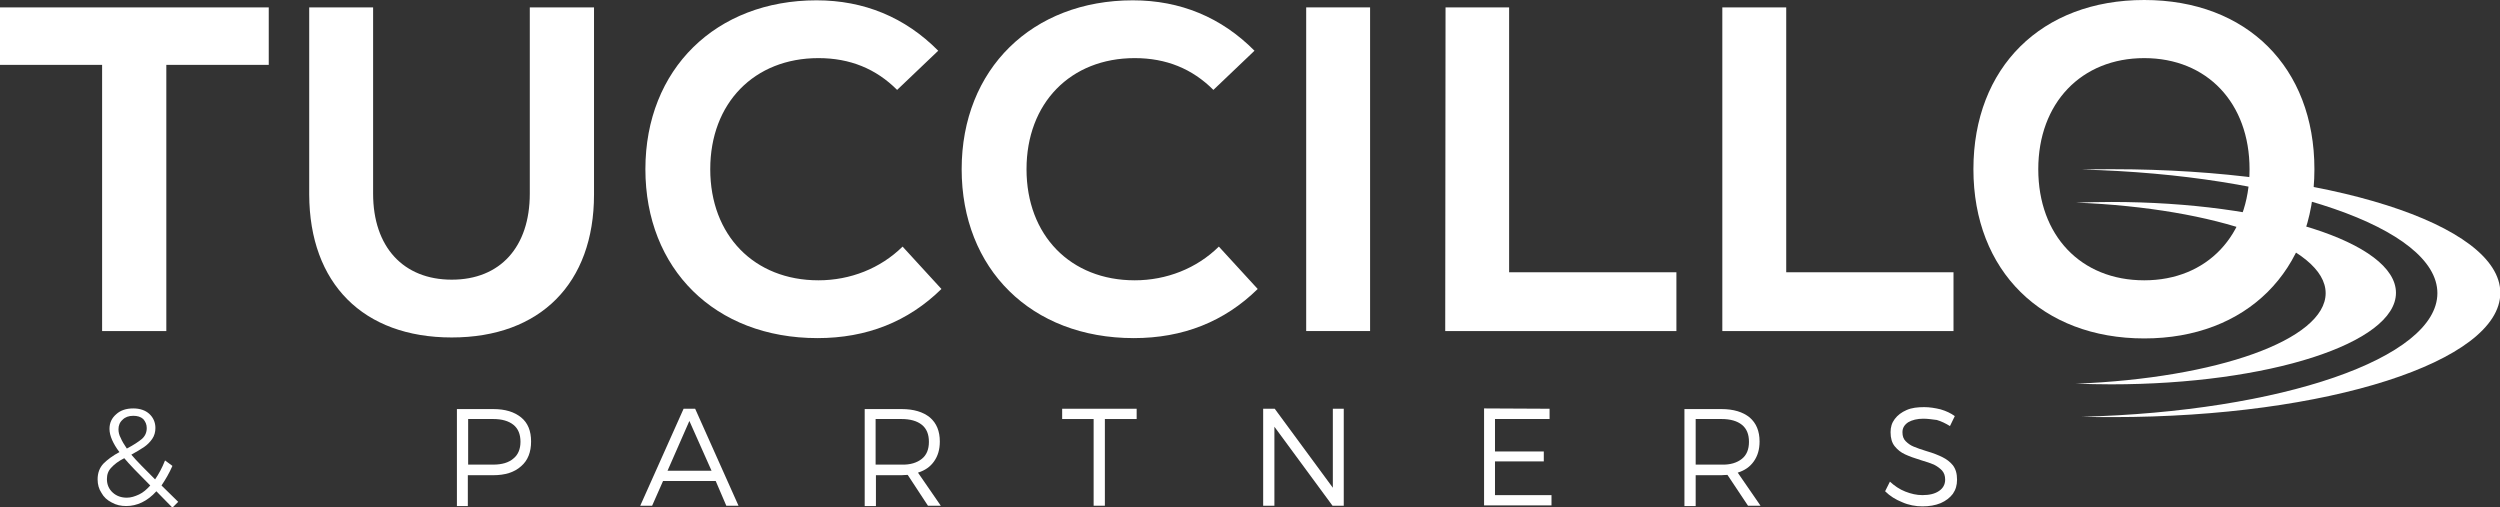
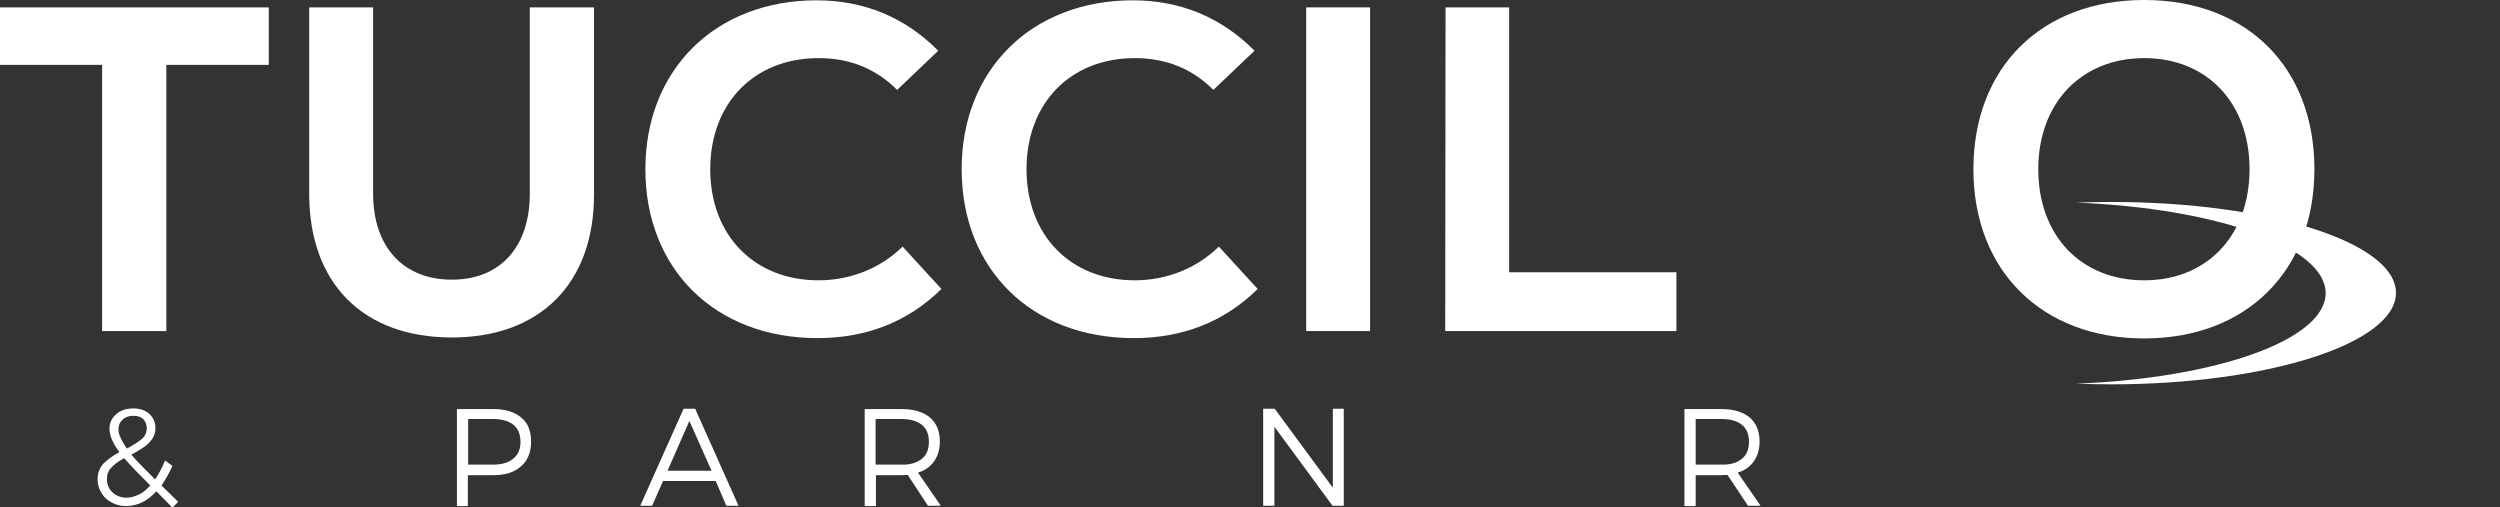
<svg xmlns="http://www.w3.org/2000/svg" id="Livello_2_00000010272818442486754400000009956594220611605689_" x="0px" y="0px" viewBox="0 0 778.6 158" style="enable-background:new 0 0 778.6 158;" xml:space="preserve">
  <rect x="0" y="0" width="778.6" height="158" fill="#333333" stroke="none" />
  <style type="text/css">	.st0{fill:#FFFFFF;}</style>
  <g id="PAGINA_SINGOLA_SERVIZI">
-     <path class="st0" d="M658.1,52.7c-3.3,0-6.6,0-9.8,0.1c62,1.6,110.8,18.2,110.8,38.5s-48.8,36.9-110.8,38.5  c3.2,0.1,6.5,0.1,9.8,0.1c66.6,0,120.6-17.3,120.6-38.7S724.6,52.7,658.1,52.7L658.1,52.7z" />
    <path class="st0" d="M657.5,62.9c-3.7,0-7.4,0.1-11,0.2c43.8,1.7,77.8,13.7,77.8,28.2s-33.9,26.5-77.8,28.2c3.6,0.1,7.3,0.2,11,0.2  c49,0,88.7-12.8,88.7-28.5S706.5,62.9,657.5,62.9L657.5,62.9z" />
    <g>
      <path class="st0" d="M0,2.3h83.7v17.9H51.8v82.9h-20V20.2H0V2.3z" />
      <path class="st0" d="M96.3,60.6V2.3h19.9v58c0,16.6,9.4,26.8,24.5,26.8S165,76.9,165,60.3v-58h20v58.3c0,27.6-16.7,44.5-44.3,44.5   S96.4,88.3,96.3,60.6L96.3,60.6z" />
      <path class="st0" d="M201,52.7c0-31.2,22-52.6,53.3-52.6c14.8,0,27.6,5.3,37.9,15.7l-12.8,12.2c-6.6-6.6-14.7-9.9-24.5-9.9   c-20,0-33.7,14-33.7,34.6s13.7,34.6,33.7,34.6c9.9,0,19.3-3.7,26.2-10.5L293.2,90c-10.4,10.2-23.3,15.3-38.6,15.3   C222.6,105.3,201,83.7,201,52.7L201,52.7z" />
      <path class="st0" d="M299.5,52.7c0-31.2,22-52.6,53.3-52.6c14.8,0,27.6,5.3,37.9,15.7l-12.8,12.2c-6.6-6.6-14.7-9.9-24.5-9.9   c-20,0-33.7,14-33.7,34.6s13.7,34.6,33.7,34.6c9.9,0,19.3-3.7,26.2-10.5L391.7,90c-10.4,10.2-23.3,15.3-38.6,15.3   C321.1,105.3,299.5,83.7,299.5,52.7L299.5,52.7z" />
      <path class="st0" d="M406.8,2.3h19.9v100.8h-19.9V2.3z" />
      <path class="st0" d="M450.2,2.3H470v82.5h52.1v18.3h-72L450.2,2.3L450.2,2.3z" />
-       <path class="st0" d="M536.4,2.3h19.9v82.5h52.1v18.3h-72V2.3z" />
      <path class="st0" d="M614.6,52.7C614.6,21,635.8,0,667.8,0s53,21,53,52.7s-21.2,52.7-53,52.7S614.6,84.4,614.6,52.7z M667.8,87.3   c19.6,0,32.8-14,32.8-34.6s-13.2-34.6-32.8-34.6s-33,14-33,34.6S648,87.3,667.8,87.3z" />
    </g>
    <g>
      <path class="st0" d="M48.7,153c-2.8,3.1-6,4.6-9.4,4.6c-1.6,0-3.1-0.3-4.5-1.1c-1.4-0.7-2.5-1.7-3.2-3c-0.8-1.2-1.2-2.6-1.2-4.2   c0-2,0.6-3.6,1.8-4.9c1.2-1.2,2.9-2.5,5-3.6c-1.1-1.4-1.8-2.7-2.3-3.8c-0.5-1.2-0.8-2.3-0.8-3.4c0-1.9,0.7-3.4,2.1-4.6   c1.3-1.2,3.1-1.8,5.3-1.8c2.1,0,3.8,0.6,5,1.7s1.9,2.6,1.9,4.4c0,1.2-0.3,2.4-1,3.4c-0.7,1-1.5,1.8-2.5,2.5c-1,0.7-2.4,1.5-4,2.4   c1.6,1.9,4.1,4.4,7.4,7.7c1.1-1.6,2.2-3.6,3.1-5.9l2.3,1.7c-1,2.3-2.2,4.3-3.4,6.1l5.2,5.1l-1.8,1.8L48.7,153L48.7,153z    M46.8,151.2c-3.9-3.9-6.6-6.7-8.1-8.5c-1.8,0.9-3.1,1.9-4,2.9c-1,1-1.4,2.2-1.4,3.6c0,1.7,0.6,3.1,1.8,4.2   c1.2,1.1,2.7,1.6,4.4,1.6c1.3,0,2.5-0.4,3.8-1S45.7,152.4,46.8,151.2L46.8,151.2z M39.5,139.7c2.1-1.1,3.6-2.1,4.7-3   c1-0.9,1.5-2,1.5-3.4c0-1.1-0.4-2-1.1-2.8c-0.8-0.7-1.8-1-3.1-1c-1.4,0-2.5,0.4-3.3,1.2c-0.9,0.8-1.3,1.8-1.3,3   c0,0.9,0.2,1.8,0.7,2.7C38,137.4,38.7,138.5,39.5,139.7L39.5,139.7z" />
      <path class="st0" d="M165.4,137.5c0,3.3-1,5.9-3.1,7.7c-2.1,1.9-5,2.8-8.7,2.8h-7.9v9.6h-3.4v-30.2h11.3c3.8,0,6.6,0.9,8.7,2.6   C164.4,131.7,165.4,134.2,165.4,137.5z M162.1,137.6c0-2.3-0.7-4.1-2.2-5.3c-1.5-1.2-3.6-1.8-6.3-1.8h-7.8v14.2h7.8   c2.7,0,4.8-0.6,6.3-1.9C161.3,141.7,162.1,139.9,162.1,137.6z" />
      <path class="st0" d="M222.9,149.8h-16.4l-3.4,7.7h-3.7l13.5-30.2h3.6l13.5,30.2h-3.8L222.9,149.8L222.9,149.8z M221.6,146.6   l-6.9-15.5l-6.8,15.5H221.6z" />
      <path class="st0" d="M282.7,147.9c-0.8,0-1.5,0.1-1.9,0.1h-8v9.6h-3.5v-30.2h11.5c3.8,0,6.7,0.9,8.8,2.6c2.1,1.8,3.1,4.3,3.1,7.5   c0,2.5-0.6,4.5-1.8,6.2c-1.2,1.7-2.8,2.8-5,3.5l7.1,10.3H289L282.7,147.9L282.7,147.9z M287.1,142.9c1.5-1.2,2.2-3,2.2-5.3   s-0.7-4.1-2.2-5.3c-1.5-1.2-3.6-1.8-6.4-1.8h-8v14.2h8C283.5,144.8,285.6,144.1,287.1,142.9z" />
-       <path class="st0" d="M354,127.3v3.2h-9.9v27h-3.5v-27h-9.8v-3.2L354,127.3L354,127.3z" />
      <path class="st0" d="M418.5,127.3v30.2H415l-18.1-24.6v24.6h-3.5v-30.2h3.6l18.1,24.6v-24.6L418.5,127.3L418.5,127.3z" />
-       <path class="st0" d="M482.6,127.3v3.2h-17v10.1h15.2v3.1h-15.2v10.5h17.6v3.2h-21v-30.2L482.6,127.3L482.6,127.3z" />
      <path class="st0" d="M538,147.9c-0.8,0-1.5,0.1-1.9,0.1h-8v9.6h-3.5v-30.2h11.5c3.8,0,6.7,0.9,8.8,2.6c2.1,1.8,3.1,4.3,3.1,7.5   c0,2.5-0.6,4.5-1.8,6.2c-1.2,1.7-2.8,2.8-5,3.5l7.1,10.3h-3.9L538,147.9L538,147.9z M542.5,142.9c1.5-1.2,2.2-3,2.2-5.3   s-0.7-4.1-2.2-5.3c-1.5-1.2-3.6-1.8-6.4-1.8h-8v14.2h8C538.9,144.8,541,144.1,542.5,142.9z" />
-       <path class="st0" d="M599,130.4c-1.9,0-3.5,0.4-4.7,1.1c-1.2,0.8-1.8,1.8-1.8,3.1c0,1.2,0.3,2.1,1,2.8c0.7,0.7,1.5,1.3,2.5,1.7   c1,0.4,2.3,0.9,4,1.4c2.1,0.6,3.8,1.3,5,1.9c1.2,0.6,2.3,1.4,3.2,2.5c0.9,1.2,1.3,2.6,1.3,4.5c0,1.7-0.4,3.1-1.3,4.4   c-0.9,1.2-2.2,2.2-3.8,2.9c-1.7,0.7-3.6,1-5.7,1s-4.3-0.4-6.3-1.3c-2-0.8-3.8-1.9-5.3-3.4l1.5-3c1.4,1.3,3,2.4,4.8,3.1   c1.8,0.7,3.5,1.1,5.3,1.1c2.2,0,3.9-0.4,5.2-1.3c1.2-0.8,1.9-2,1.9-3.5c0-1.2-0.3-2.1-1-2.9c-0.7-0.7-1.5-1.3-2.5-1.8   c-1-0.4-2.3-0.9-4.1-1.4c-2-0.6-3.6-1.2-4.9-1.8s-2.3-1.4-3.2-2.5c-0.9-1.1-1.3-2.6-1.3-4.4c0-1.6,0.4-2.9,1.3-4.1   s2.1-2.1,3.7-2.8s3.4-0.9,5.5-0.9c1.7,0,3.5,0.3,5.1,0.7c1.7,0.5,3.2,1.2,4.4,2.1l-1.5,3.1c-1.3-0.8-2.7-1.5-4.1-1.9   C601.7,130.6,600.3,130.4,599,130.4L599,130.4z" />
    </g>
  </g>
</svg>